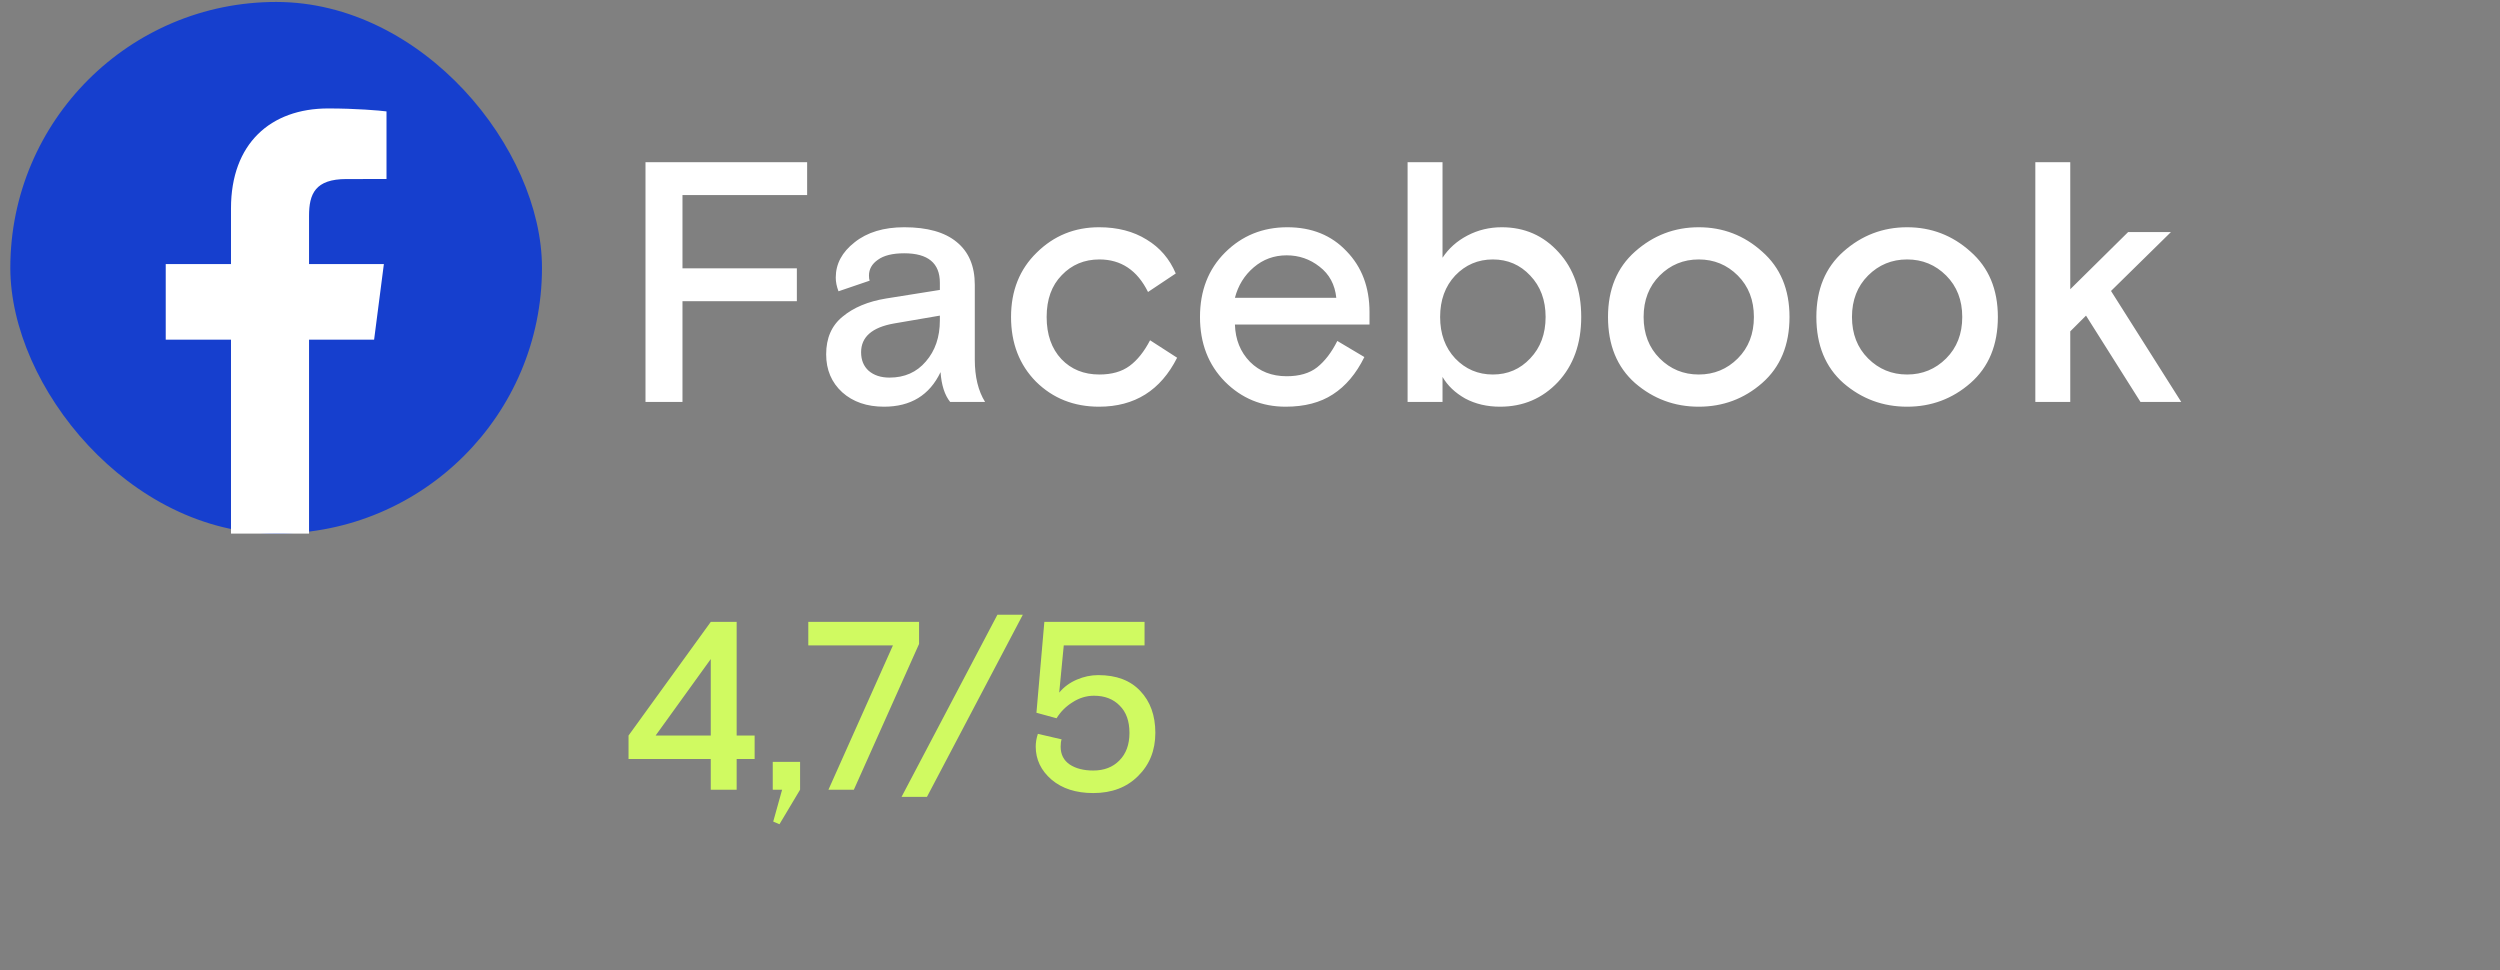
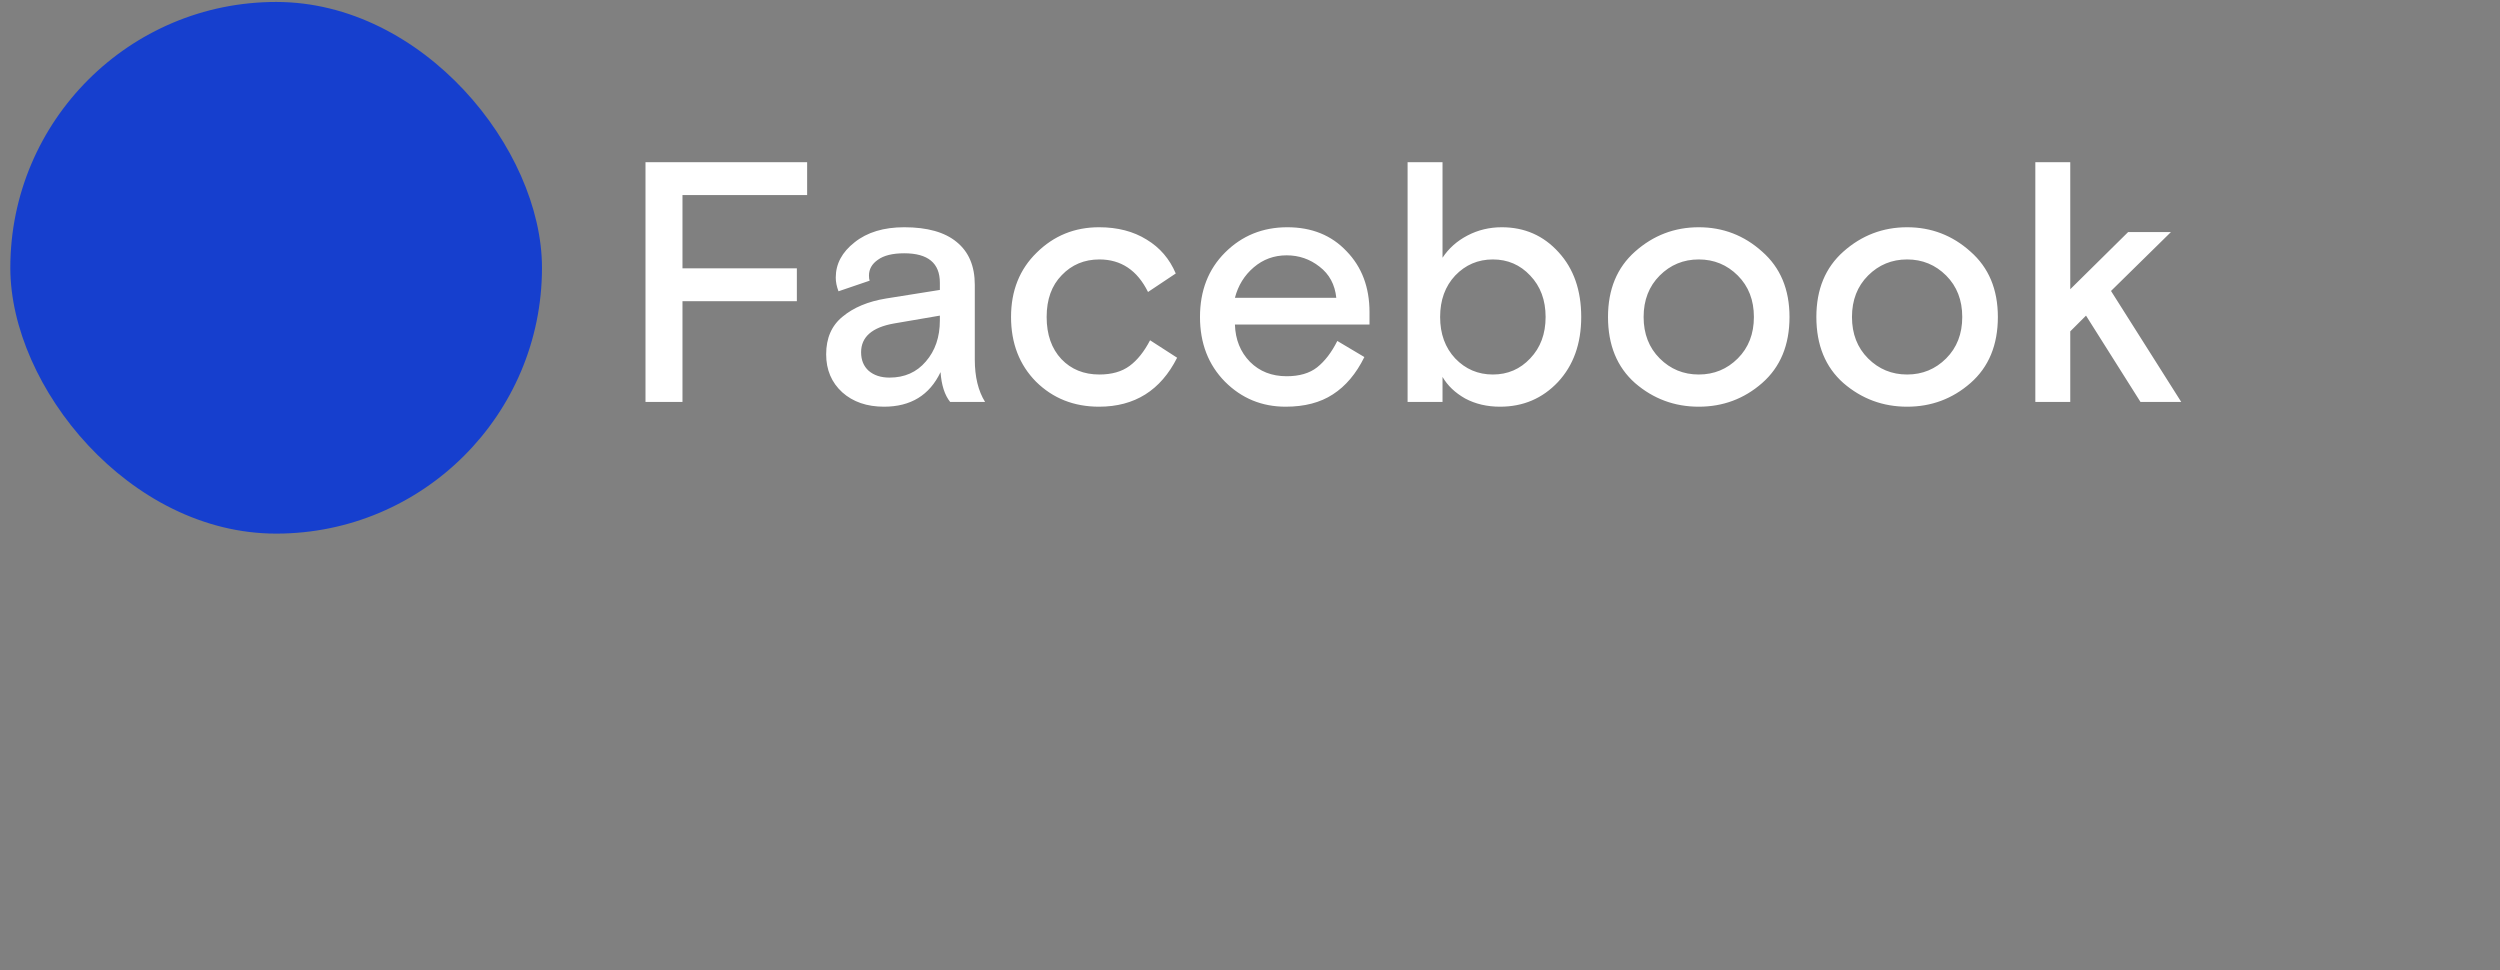
<svg xmlns="http://www.w3.org/2000/svg" width="219" height="85" viewBox="0 0 219 85" fill="none">
  <rect x="0" y="0" width="219" height="85" fill="#808080" stroke="none" />
  <rect x="0.904" y="0.171" width="46.574" height="46.574" rx="23.287" fill="#163FCE" />
  <g clip-path="url(#clip0_1672_1120)">
    <path d="M27.072 46.744V29.756H32.772L33.627 23.134H27.072V18.907C27.072 16.99 27.602 15.684 30.354 15.684L33.858 15.682V9.759C33.252 9.68 31.172 9.5 28.751 9.5C23.695 9.5 20.235 12.585 20.235 18.251V23.134H14.518V29.756H20.235V46.744H27.072Z" fill="white" />
  </g>
-   <path d="M55.06 66.49V64.432L62.263 54.478H64.531V64.432H66.106V66.49H64.531V69.178H62.263V66.49H55.06ZM62.263 57.733L57.433 64.432H62.263V57.733ZM67.693 69.178V66.742H70.087V69.178L68.281 72.202L67.735 71.971L68.512 69.178H67.693ZM80.51 56.41L74.798 69.178H72.572L78.221 56.536H70.808V54.478H80.51V56.41ZM78.974 69.808L87.374 53.848H89.6L81.2 69.808H78.974ZM90.792 62.437L91.485 54.478H100.263V56.536H93.186L92.787 60.673C93.193 60.183 93.704 59.805 94.32 59.539C94.936 59.273 95.566 59.14 96.21 59.14C97.792 59.14 99.017 59.602 99.885 60.526C100.767 61.45 101.208 62.675 101.208 64.201C101.208 65.727 100.704 66.987 99.696 67.981C98.702 68.975 97.393 69.472 95.769 69.472C94.257 69.472 93.039 69.08 92.115 68.296C91.191 67.498 90.729 66.532 90.729 65.398C90.729 65.034 90.792 64.663 90.918 64.285L92.997 64.768C92.941 64.922 92.913 65.139 92.913 65.419C92.913 66.091 93.179 66.609 93.711 66.973C94.243 67.323 94.929 67.498 95.769 67.498C96.721 67.498 97.484 67.204 98.058 66.616C98.646 66.028 98.94 65.223 98.94 64.201C98.94 63.165 98.653 62.367 98.079 61.807C97.519 61.233 96.77 60.946 95.832 60.946C95.174 60.946 94.551 61.135 93.963 61.513C93.375 61.877 92.906 62.346 92.556 62.92L90.792 62.437Z" fill="#D0FA61" />
  <path d="M56.545 35.208V14.207H70.705V17.087H59.785V23.508H69.805V26.387H59.785V35.208H56.545ZM86.292 35.208H83.232C82.752 34.608 82.472 33.737 82.392 32.597C81.432 34.617 79.782 35.627 77.442 35.627C75.942 35.627 74.722 35.208 73.782 34.367C72.842 33.508 72.372 32.398 72.372 31.038C72.372 29.617 72.852 28.517 73.812 27.738C74.772 26.938 76.042 26.407 77.622 26.148L82.332 25.398V24.767C82.332 23.047 81.292 22.188 79.212 22.188C78.192 22.188 77.422 22.378 76.902 22.758C76.382 23.117 76.122 23.578 76.122 24.137C76.122 24.337 76.142 24.488 76.182 24.587L73.452 25.517C73.292 25.098 73.212 24.698 73.212 24.317C73.212 23.117 73.762 22.087 74.862 21.227C75.962 20.348 77.412 19.907 79.212 19.907C81.232 19.907 82.762 20.337 83.802 21.198C84.862 22.058 85.392 23.308 85.392 24.948V31.488C85.392 33.008 85.692 34.248 86.292 35.208ZM77.922 33.078C79.242 33.078 80.302 32.608 81.102 31.668C81.922 30.727 82.332 29.527 82.332 28.067V27.648L78.312 28.337C76.392 28.677 75.432 29.517 75.432 30.858C75.432 31.538 75.652 32.078 76.092 32.477C76.552 32.877 77.162 33.078 77.922 33.078ZM100.746 29.808L103.116 31.337C101.676 34.197 99.397 35.627 96.276 35.627C94.076 35.627 92.237 34.898 90.757 33.438C89.296 31.957 88.567 30.067 88.567 27.767C88.567 25.468 89.317 23.587 90.817 22.128C92.317 20.648 94.136 19.907 96.276 19.907C97.897 19.907 99.287 20.267 100.446 20.988C101.606 21.688 102.456 22.677 102.996 23.957L100.566 25.578C99.626 23.677 98.207 22.727 96.306 22.727C94.987 22.727 93.886 23.188 93.007 24.108C92.126 25.008 91.686 26.227 91.686 27.767C91.686 29.308 92.117 30.538 92.977 31.457C93.837 32.358 94.947 32.807 96.306 32.807C97.386 32.807 98.266 32.557 98.947 32.057C99.626 31.558 100.226 30.808 100.746 29.808ZM119.969 28.427H108.179C108.219 29.747 108.659 30.837 109.499 31.698C110.339 32.538 111.409 32.958 112.709 32.958C113.829 32.958 114.719 32.697 115.379 32.178C116.059 31.637 116.649 30.867 117.149 29.867L119.519 31.277C118.799 32.737 117.879 33.828 116.759 34.547C115.659 35.267 114.279 35.627 112.619 35.627C110.539 35.627 108.769 34.898 107.309 33.438C105.849 31.957 105.119 30.067 105.119 27.767C105.119 25.468 105.849 23.587 107.309 22.128C108.789 20.648 110.609 19.907 112.769 19.907C114.909 19.907 116.639 20.608 117.959 22.008C119.299 23.387 119.969 25.168 119.969 27.348V28.427ZM112.709 22.367C111.609 22.367 110.649 22.718 109.829 23.418C109.009 24.117 108.459 25.008 108.179 26.087H117.059C116.939 24.927 116.449 24.017 115.589 23.358C114.749 22.698 113.789 22.367 112.709 22.367ZM123.305 35.208V14.207H126.365V22.578C126.905 21.758 127.635 21.108 128.555 20.628C129.475 20.148 130.475 19.907 131.555 19.907C133.555 19.907 135.215 20.637 136.535 22.098C137.855 23.538 138.515 25.427 138.515 27.767C138.515 30.108 137.835 32.008 136.475 33.468C135.115 34.907 133.425 35.627 131.405 35.627C130.265 35.627 129.245 35.388 128.345 34.907C127.465 34.407 126.805 33.778 126.365 33.017V35.208H123.305ZM127.475 31.398C128.375 32.337 129.475 32.807 130.775 32.807C132.075 32.807 133.165 32.337 134.045 31.398C134.945 30.457 135.395 29.247 135.395 27.767C135.395 26.288 134.945 25.078 134.045 24.137C133.165 23.198 132.075 22.727 130.775 22.727C129.475 22.727 128.375 23.198 127.475 24.137C126.595 25.078 126.155 26.288 126.155 27.767C126.155 29.247 126.595 30.457 127.475 31.398ZM156.761 27.767C156.761 30.227 155.961 32.157 154.361 33.557C152.781 34.938 150.931 35.627 148.811 35.627C146.691 35.627 144.831 34.938 143.231 33.557C141.651 32.157 140.861 30.227 140.861 27.767C140.861 25.348 141.651 23.438 143.231 22.038C144.831 20.617 146.691 19.907 148.811 19.907C150.931 19.907 152.781 20.617 154.361 22.038C155.961 23.438 156.761 25.348 156.761 27.767ZM145.391 31.398C146.331 32.337 147.471 32.807 148.811 32.807C150.151 32.807 151.291 32.337 152.231 31.398C153.171 30.457 153.641 29.247 153.641 27.767C153.641 26.288 153.171 25.078 152.231 24.137C151.291 23.198 150.151 22.727 148.811 22.727C147.471 22.727 146.331 23.198 145.391 24.137C144.451 25.078 143.981 26.288 143.981 27.767C143.981 29.247 144.451 30.457 145.391 31.398ZM175.013 27.767C175.013 30.227 174.213 32.157 172.613 33.557C171.033 34.938 169.183 35.627 167.063 35.627C164.943 35.627 163.083 34.938 161.483 33.557C159.903 32.157 159.113 30.227 159.113 27.767C159.113 25.348 159.903 23.438 161.483 22.038C163.083 20.617 164.943 19.907 167.063 19.907C169.183 19.907 171.033 20.617 172.613 22.038C174.213 23.438 175.013 25.348 175.013 27.767ZM163.643 31.398C164.583 32.337 165.723 32.807 167.063 32.807C168.403 32.807 169.543 32.337 170.483 31.398C171.423 30.457 171.893 29.247 171.893 27.767C171.893 26.288 171.423 25.078 170.483 24.137C169.543 23.198 168.403 22.727 167.063 22.727C165.723 22.727 164.583 23.198 163.643 24.137C162.703 25.078 162.233 26.288 162.233 27.767C162.233 29.247 162.703 30.457 163.643 31.398ZM181.355 14.207V25.337L186.425 20.328H190.175L184.925 25.488L191.075 35.208H187.505L182.735 27.648L181.355 29.027V35.208H178.295V14.207H181.355Z" fill="white" />
  <defs>
    <clipPath id="clip0_1672_1120">
-       <rect width="37.245" height="37.245" fill="white" transform="translate(5.564 9.5)" />
-     </clipPath>
+       </clipPath>
  </defs>
</svg>